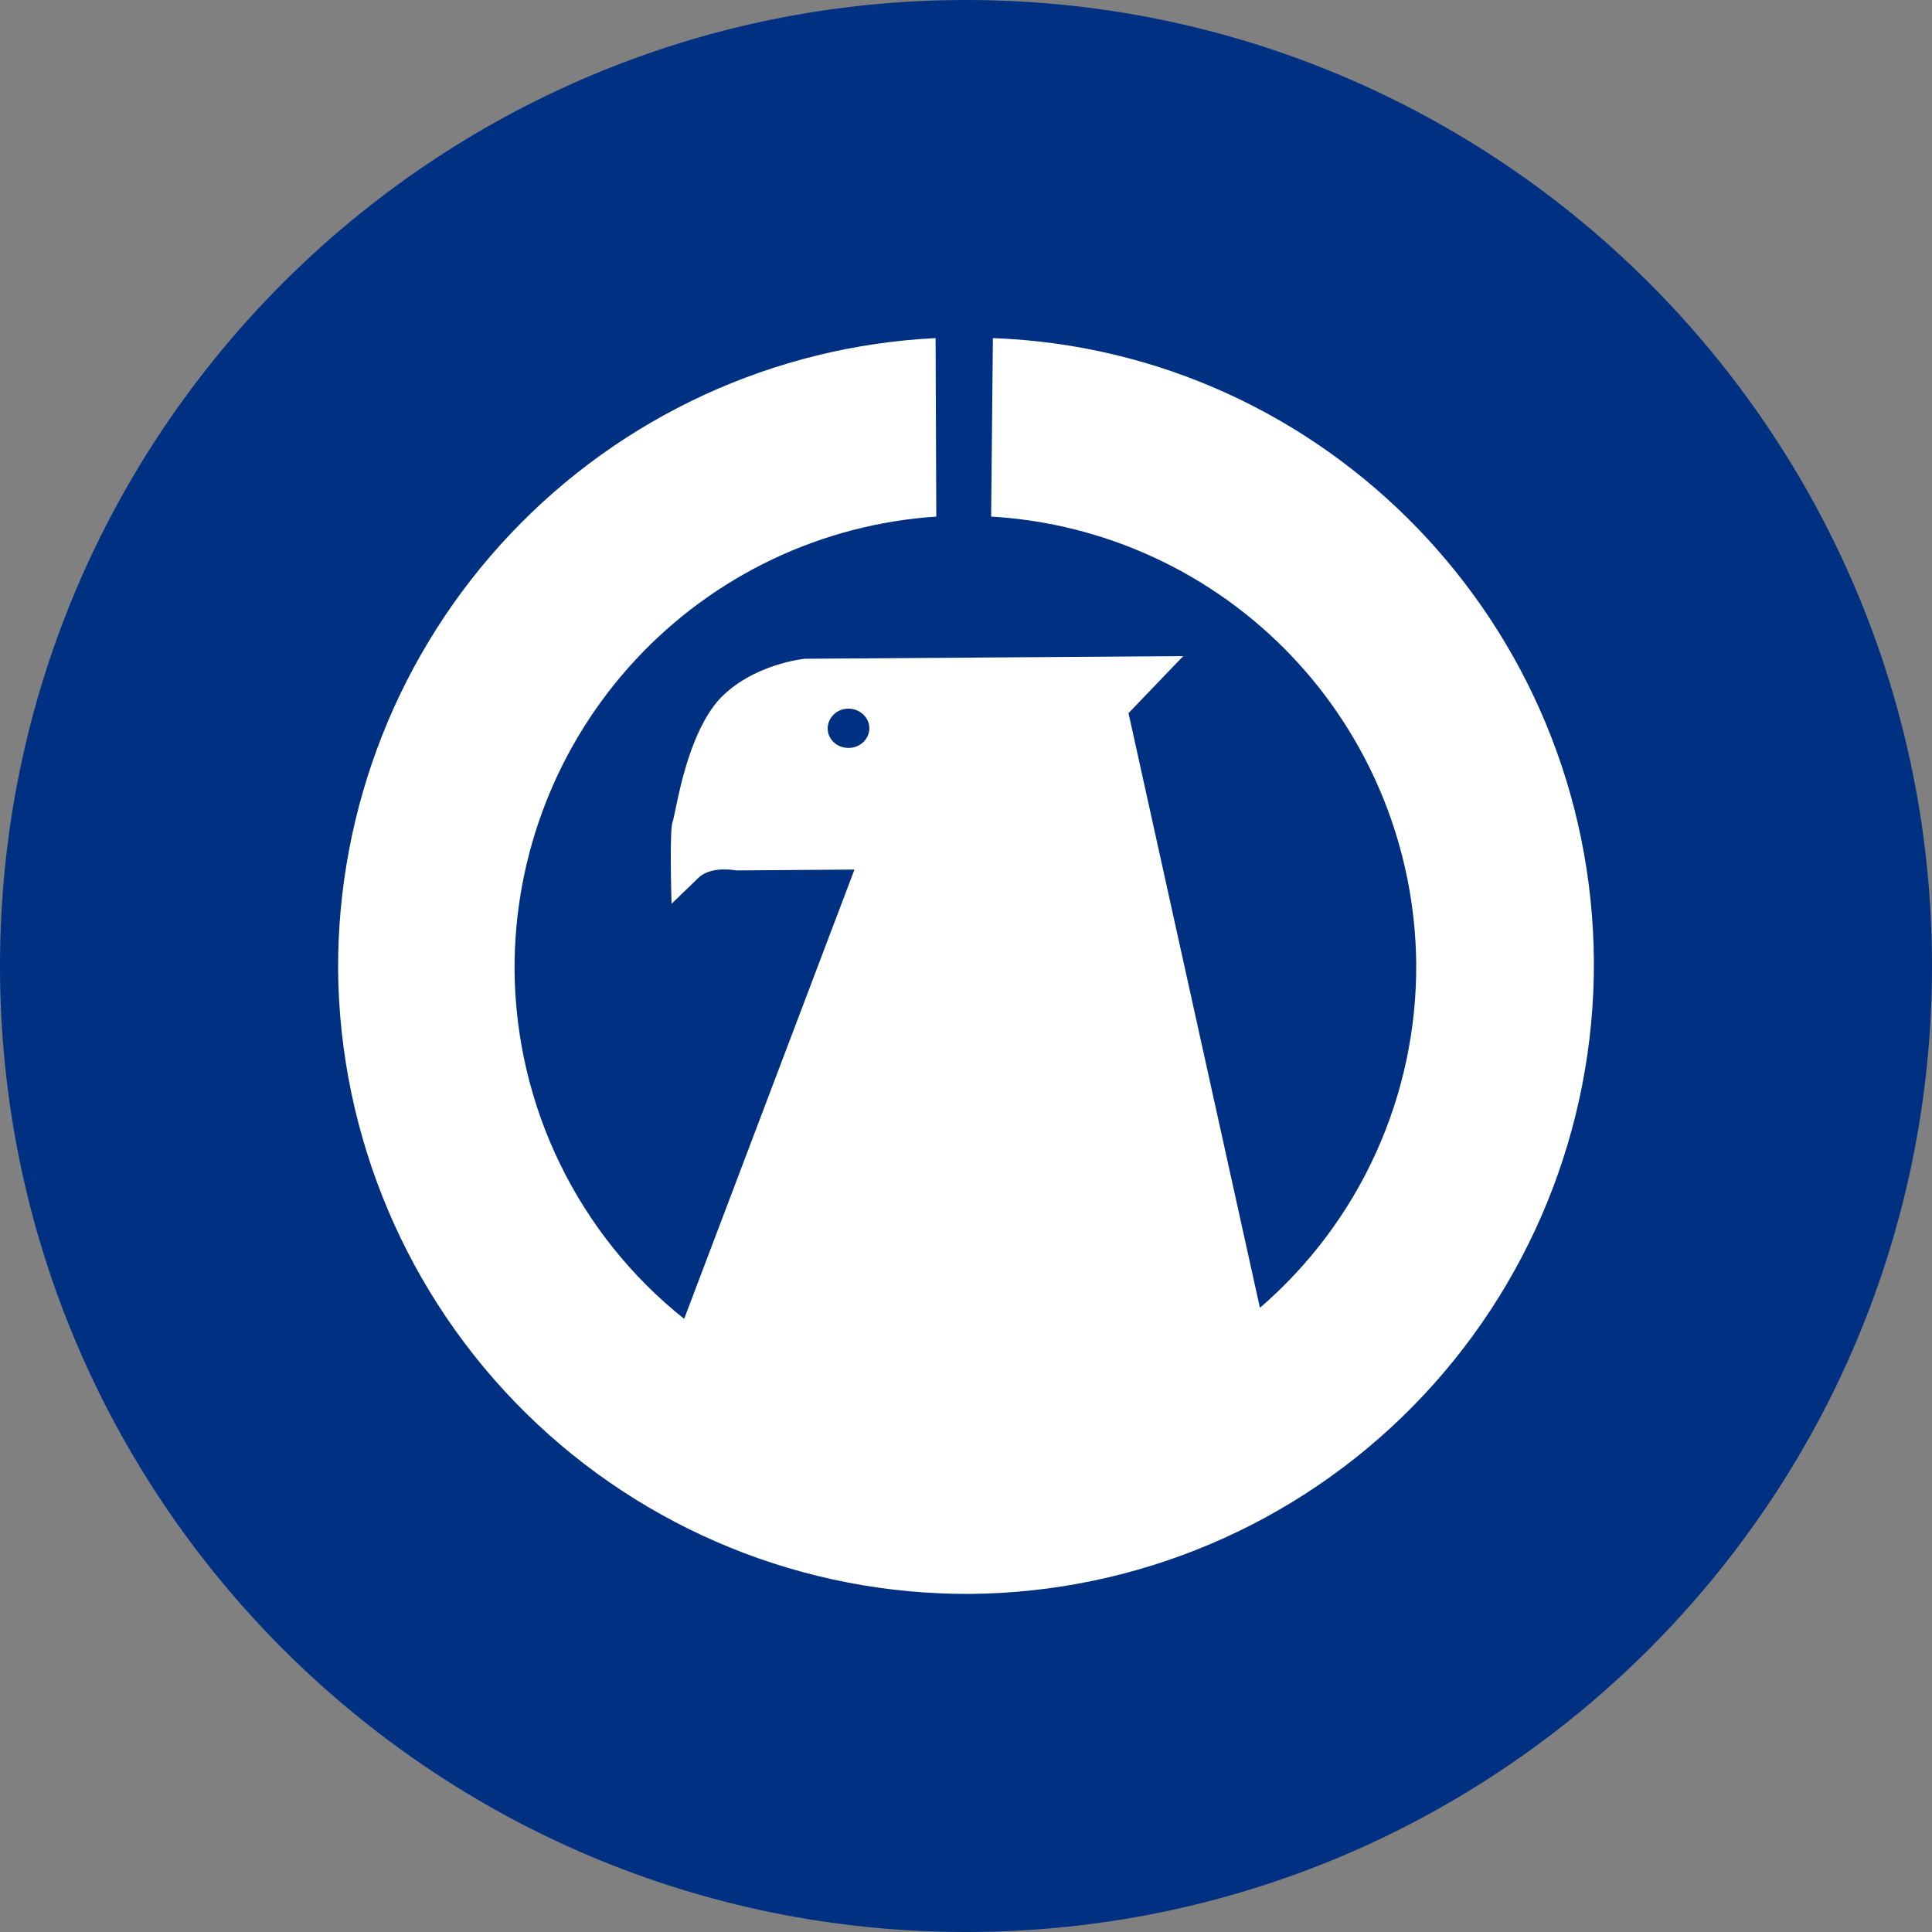
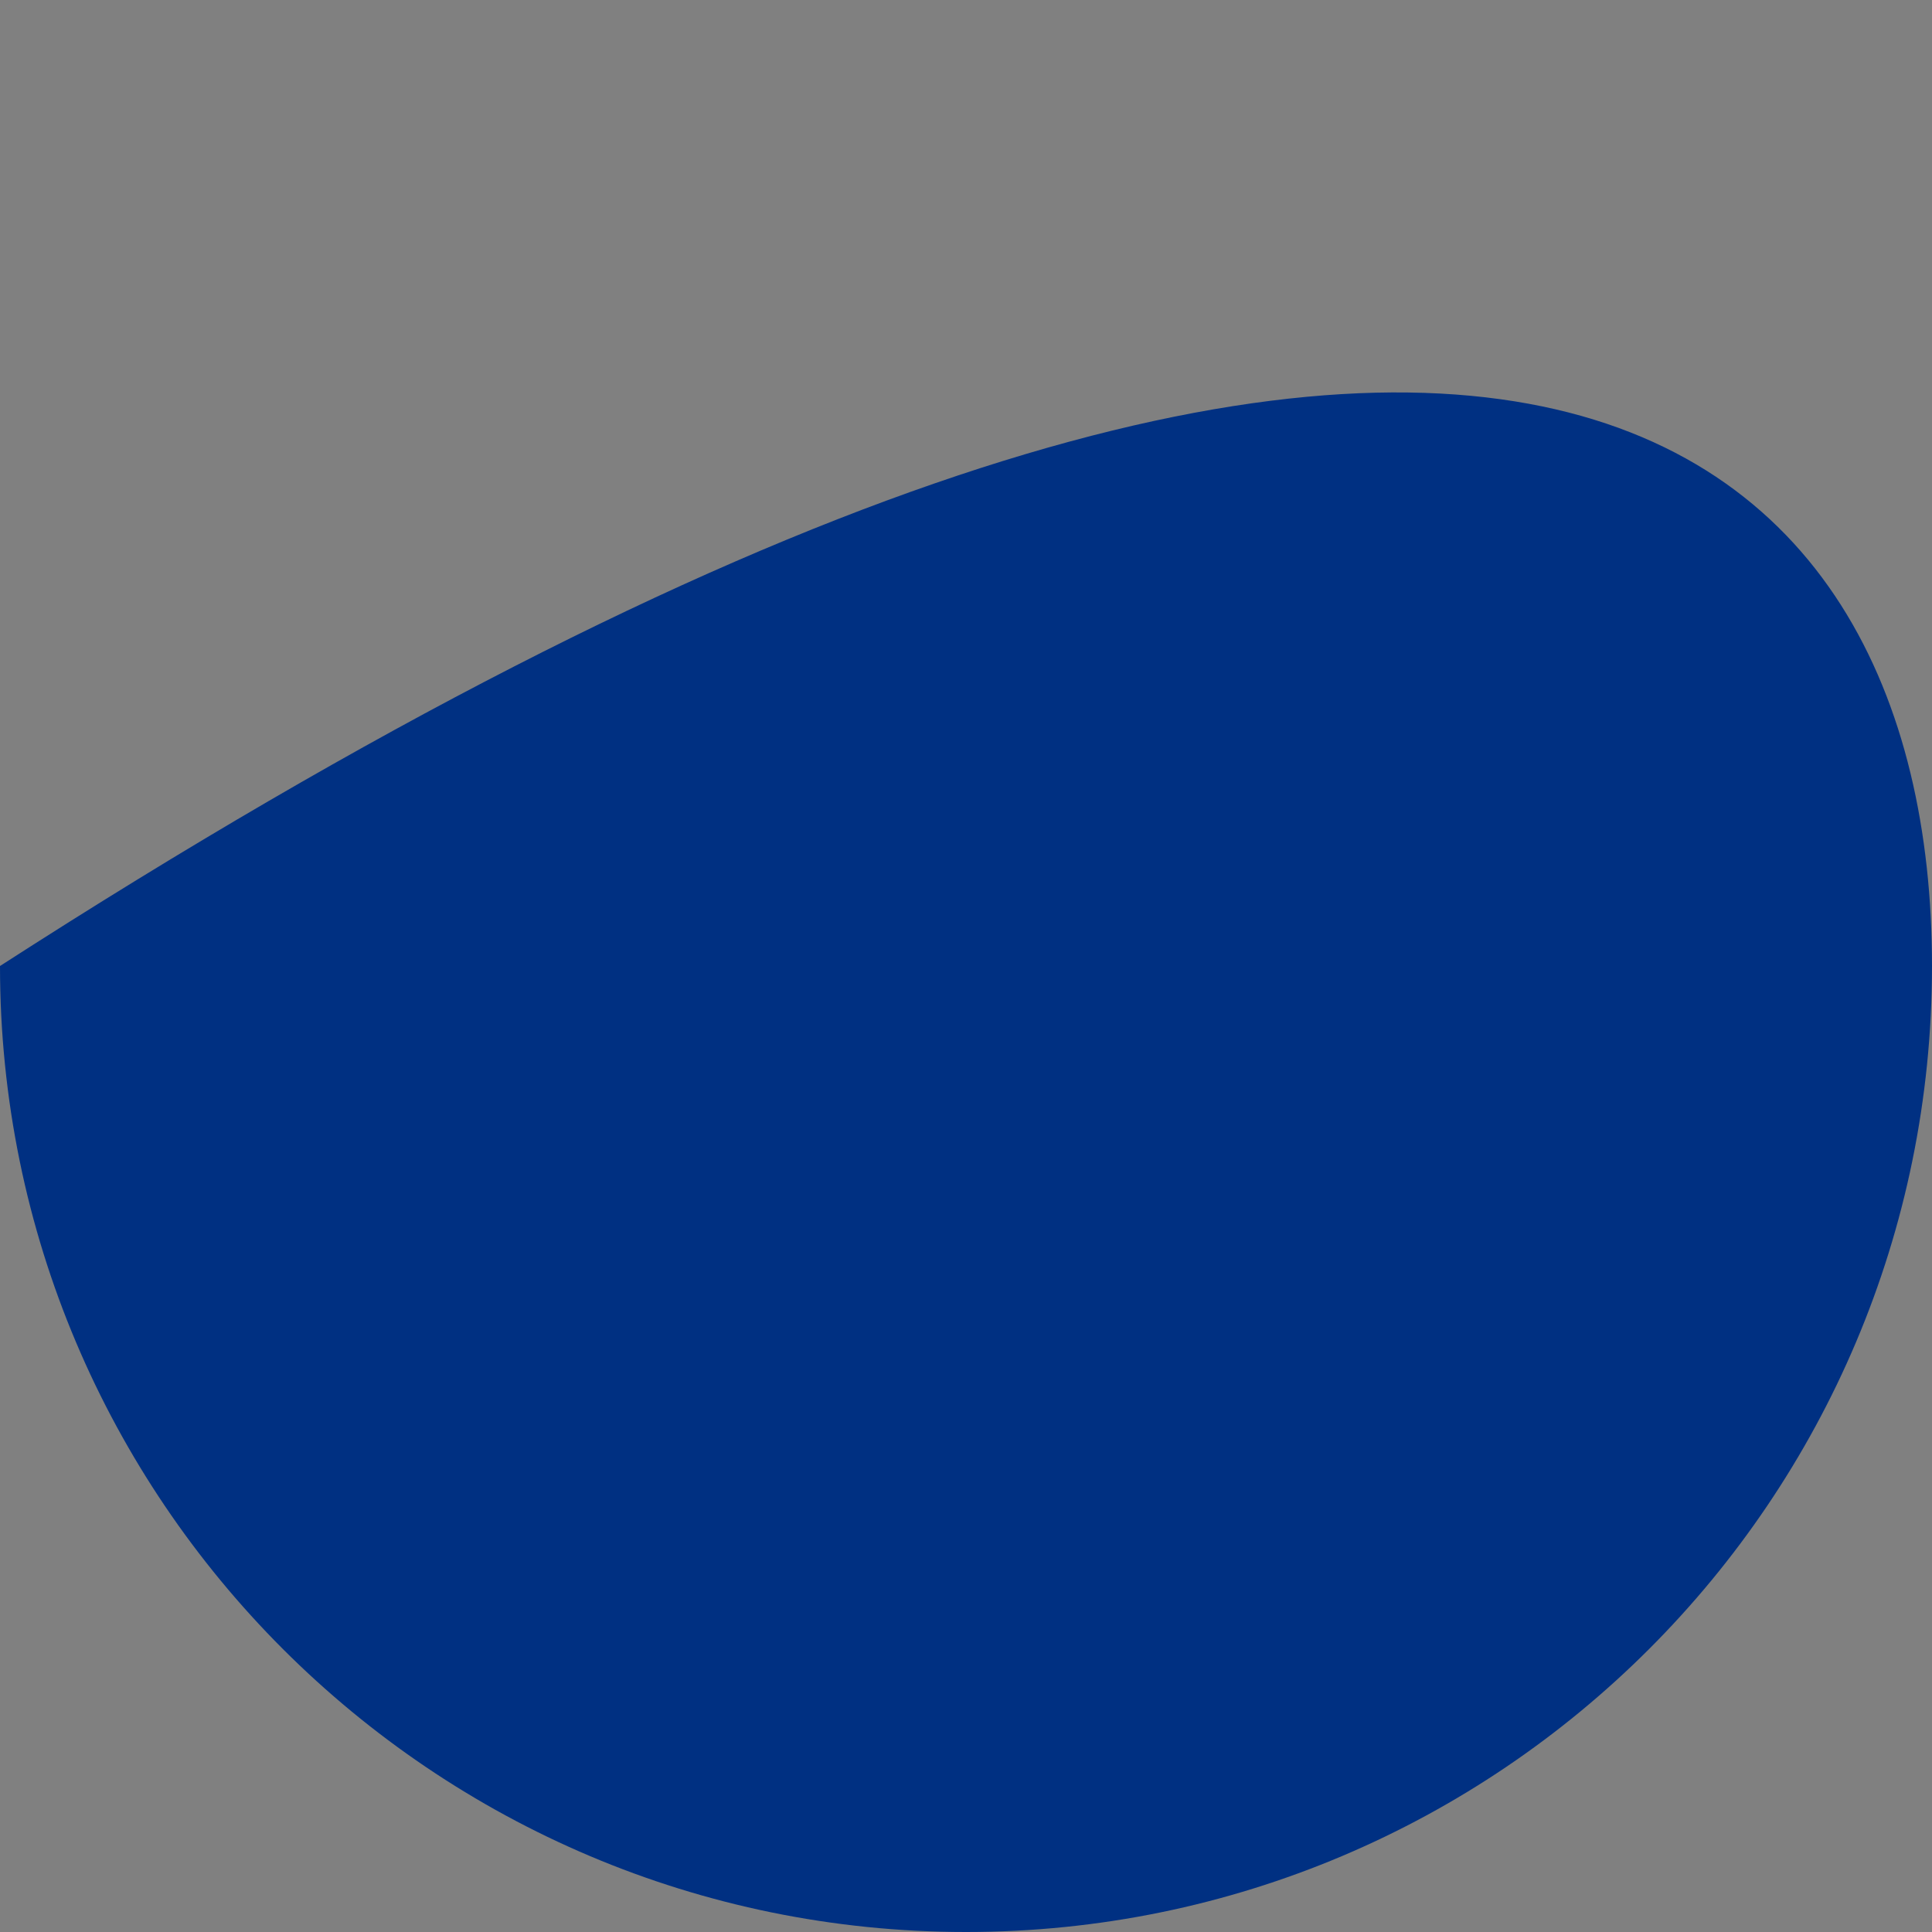
<svg xmlns="http://www.w3.org/2000/svg" width="160" height="160" viewBox="0 0 160 160" fill="none">
  <rect x="0" y="0" width="160" height="160" fill="#808080" stroke="none" />
-   <path d="M0 80C0 35.817 35.817 0 80 0C124.183 0 160 35.817 160 80C160 124.183 124.183 160 80 160C35.817 160 0 124.183 0 80Z" fill="#003082" />
-   <path fill-rule="evenodd" clip-rule="evenodd" d="M82.227 28C109.798 29.017 131.825 51.75 131.999 79.614C132.061 93.408 126.665 106.665 116.991 116.483C107.318 126.301 94.155 131.88 80.384 131.999C66.603 132.084 53.351 126.693 43.531 117.007C33.712 107.321 28.127 94.13 28 80.326C27.939 66.902 33.049 53.97 42.265 44.224C51.482 34.477 64.096 28.666 77.482 28L77.54 42.782C68.041 43.411 59.139 47.645 52.65 54.622C46.16 61.598 42.57 70.791 42.613 80.326C42.655 85.887 43.938 91.368 46.368 96.368C48.798 101.368 52.315 105.76 56.659 109.222L70.764 72.013L60.969 72.085C60.969 72.085 59.039 71.693 57.936 72.608L55.615 74.847C55.615 74.847 55.426 68.713 55.702 68.073C55.754 67.925 55.824 67.584 55.923 67.107C56.344 65.067 57.278 60.545 59.489 58.001C62.246 54.977 66.643 54.556 66.643 54.556L97.986 54.338L93.459 59.062L104.342 108.307C108.433 104.782 111.709 100.409 113.944 95.489C116.179 90.57 117.319 85.223 117.285 79.818C117.198 70.324 113.514 61.218 106.979 54.343C100.443 47.467 91.544 43.335 82.082 42.782L82.227 28ZM71.997 60.312C71.997 59.41 71.199 58.684 70.256 58.684C69.298 58.698 68.544 59.425 68.544 60.341C68.544 61.227 69.327 61.954 70.285 61.94C71.228 61.94 71.997 61.198 71.997 60.312Z" fill="white" />
+   <path d="M0 80C124.183 0 160 35.817 160 80C160 124.183 124.183 160 80 160C35.817 160 0 124.183 0 80Z" fill="#003082" />
</svg>